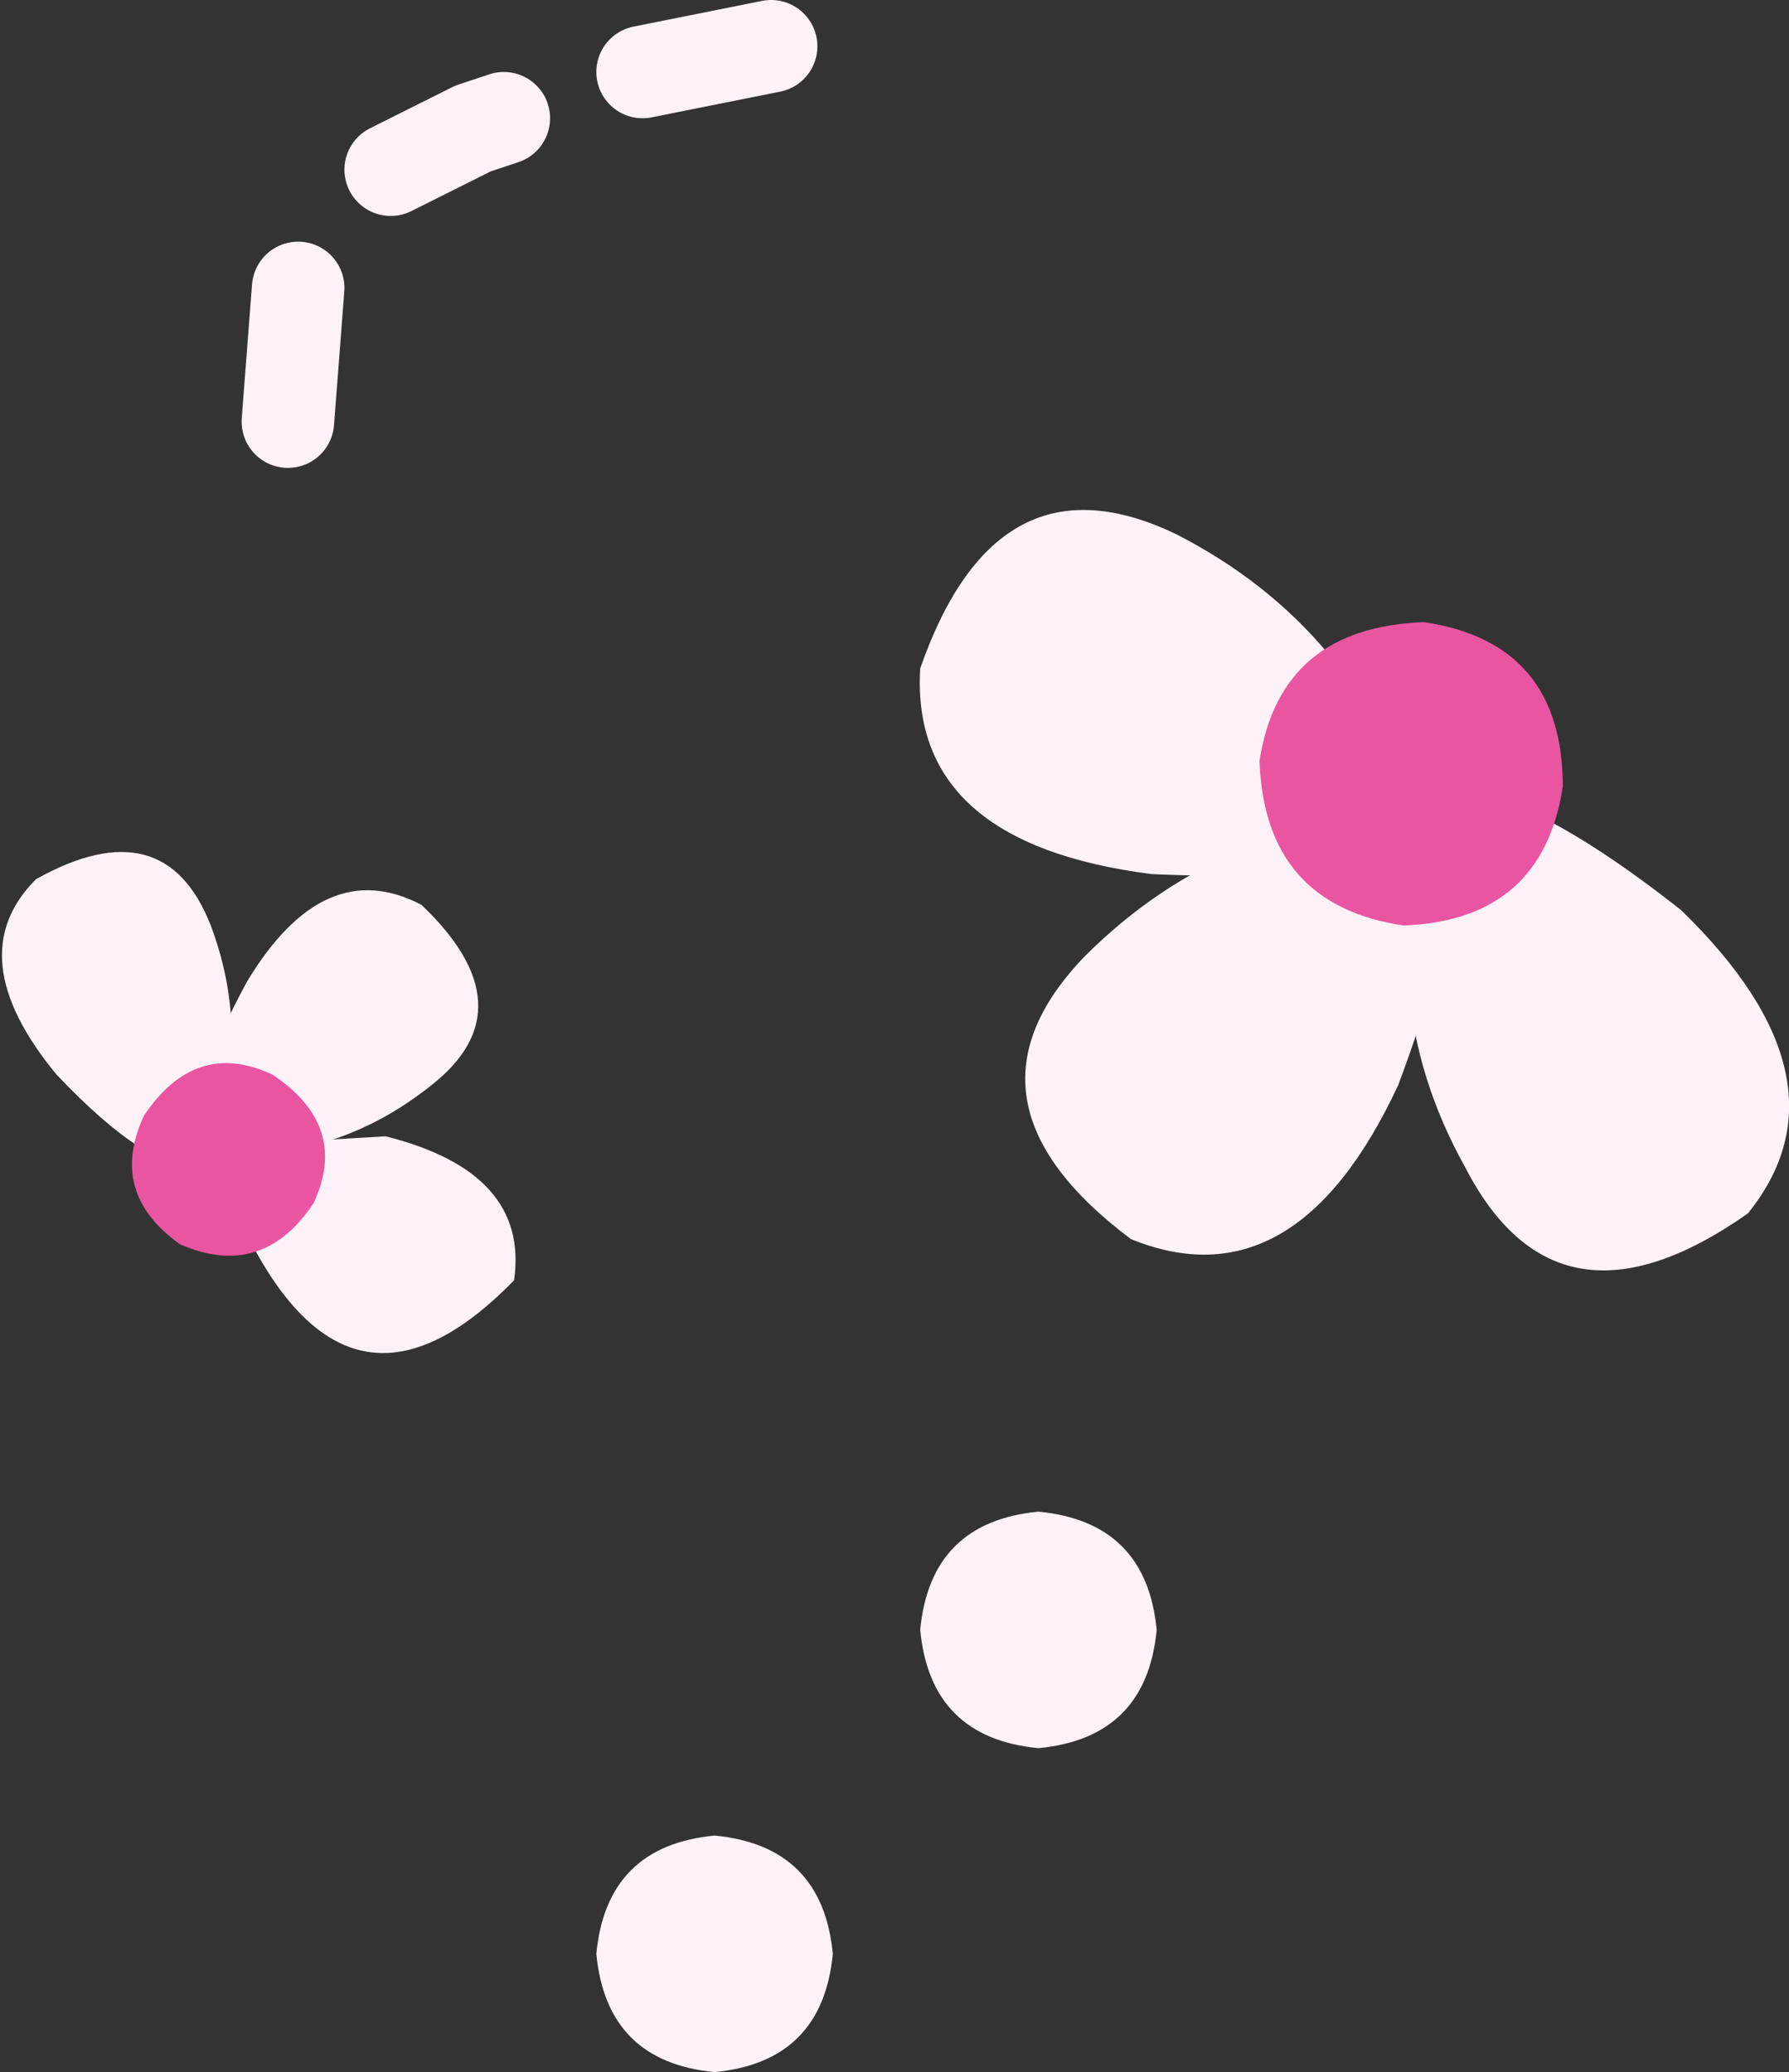
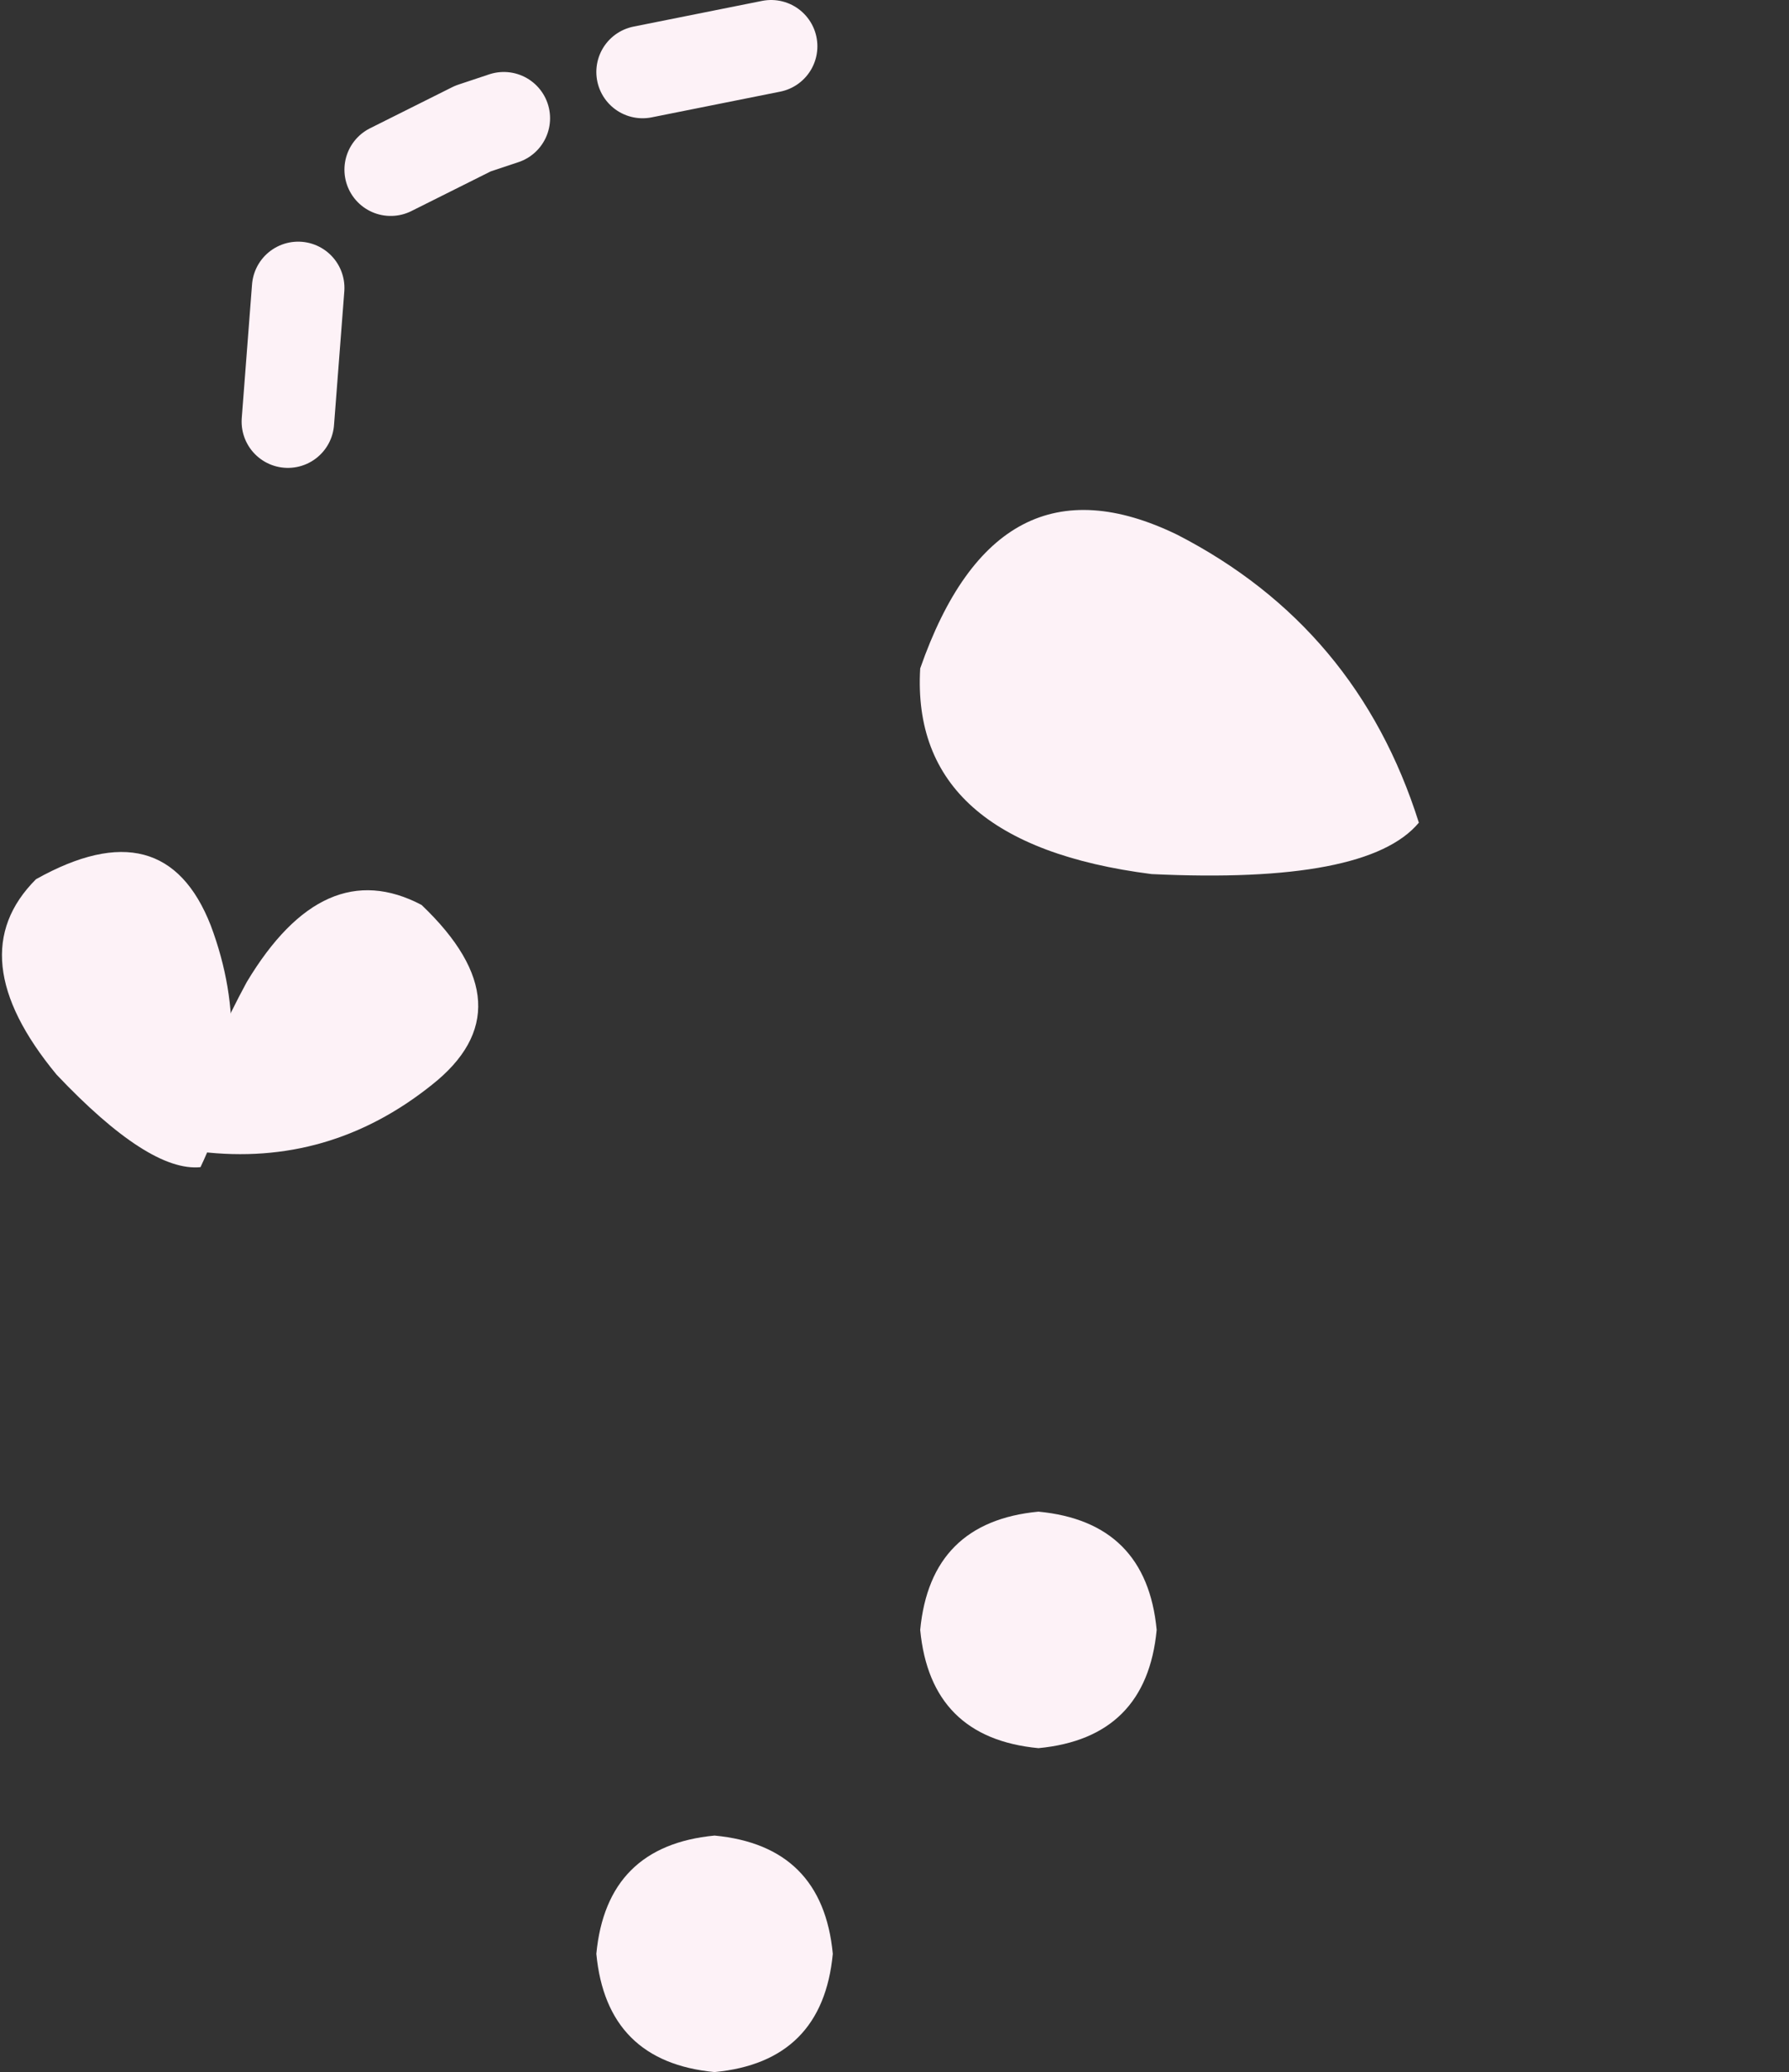
<svg xmlns="http://www.w3.org/2000/svg" height="20.15px" width="17.4px">
  <rect width="100%" height="100%" fill="#333333" stroke="none" />
  <g transform="matrix(1.0, 0.0, 0.0, 1.0, -24.9, 59.0)">
-     <path d="M41.25 -50.15 Q42.95 -48.5 41.9 -47.2 40.05 -45.9 39.15 -47.65 38.2 -49.35 38.85 -51.3 39.6 -51.45 41.25 -50.15" fill="#fdf2f7" fill-rule="evenodd" stroke="none" />
-     <path d="M38.9 -51.1 Q39.25 -50.45 38.5 -48.45 37.5 -46.3 35.9 -46.95 34.1 -48.3 35.45 -49.7 36.85 -51.1 38.9 -51.1" fill="#fdf2f7" fill-rule="evenodd" stroke="none" />
    <path d="M38.7 -51.0 Q38.2 -50.4 36.1 -50.5 33.75 -50.8 33.85 -52.5 34.6 -54.65 36.35 -53.8 38.1 -52.9 38.7 -51.0" fill="#fdf2f7" fill-rule="evenodd" stroke="none" />
-     <path d="M37.15 -51.6 Q37.35 -52.9 38.75 -52.95 40.1 -52.75 40.1 -51.35 39.9 -50.05 38.55 -50.0 37.2 -50.2 37.15 -51.6" fill="#ea55a1" fill-rule="evenodd" stroke="none" />
    <path d="M33.85 -43.15 Q33.95 -44.2 35.0 -44.3 36.05 -44.2 36.15 -43.15 36.05 -42.1 35.0 -42.0 33.95 -42.1 33.85 -43.15" fill="#fdf2f7" fill-rule="evenodd" stroke="none" />
    <path d="M30.7 -40.0 Q30.8 -41.05 31.85 -41.15 32.9 -41.05 33.0 -40.0 32.9 -38.95 31.85 -38.85 30.8 -38.95 30.7 -40.0" fill="#fdf2f7" fill-rule="evenodd" stroke="none" />
-     <path d="M28.65 -47.95 Q30.05 -47.6 29.9 -46.55 28.05 -44.65 26.95 -47.85 L28.65 -47.95" fill="#fdf2f7" fill-rule="evenodd" stroke="none" />
    <path d="M26.85 -47.65 Q26.35 -47.6 25.45 -48.55 24.5 -49.7 25.25 -50.45 26.5 -51.15 26.95 -50.0 27.4 -48.8 26.85 -47.65" fill="#fdf2f7" fill-rule="evenodd" stroke="none" />
    <path d="M29.0 -50.2 Q30.05 -49.2 29.1 -48.45 28.1 -47.65 26.85 -47.8 26.65 -48.25 27.3 -49.45 28.05 -50.7 29.0 -50.2" fill="#fdf2f7" fill-rule="evenodd" stroke="none" />
-     <path d="M27.55 -48.55 Q28.3 -48.05 27.95 -47.3 27.45 -46.55 26.65 -46.9 25.95 -47.4 26.3 -48.15 26.8 -48.9 27.55 -48.55" fill="#ea55a1" fill-rule="evenodd" stroke="none" />
    <path d="M32.4 -58.55 L31.15 -58.3 M29.8 -57.85 L29.5 -57.75 28.7 -57.35 M27.8 -56.2 L27.7 -54.9" fill="none" stroke="#fdf2f7" stroke-linecap="round" stroke-linejoin="round" stroke-width="0.9" />
  </g>
</svg>